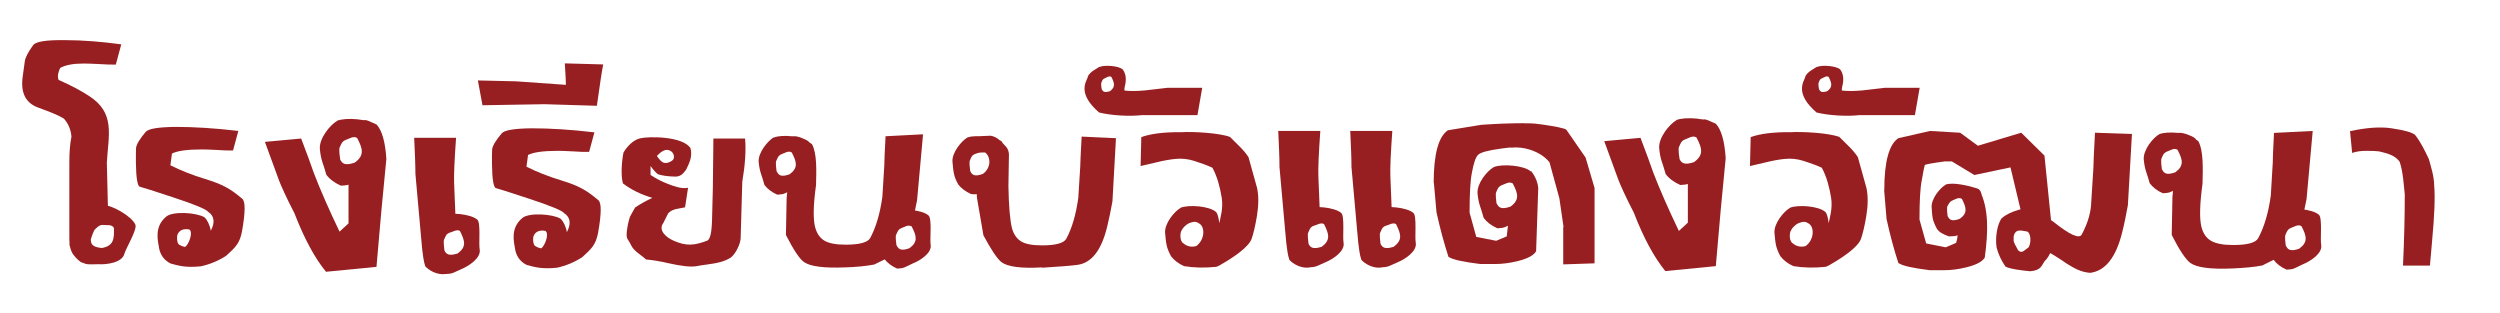
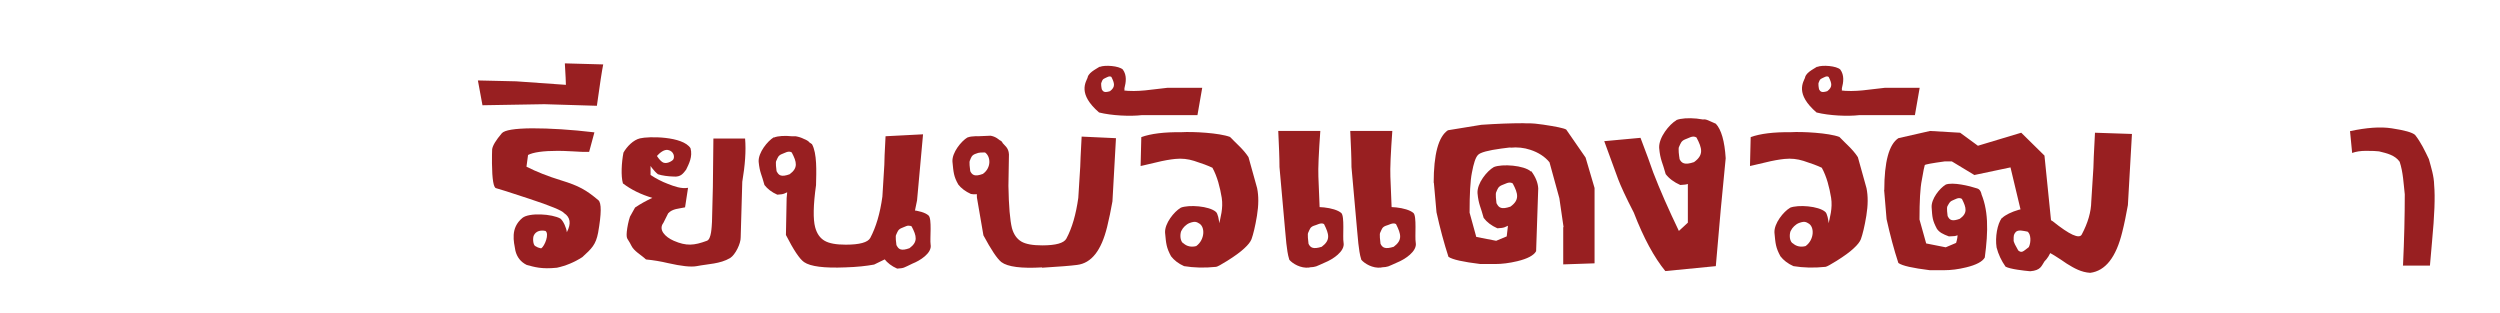
<svg xmlns="http://www.w3.org/2000/svg" id="Layer_2" viewBox="0 0 142.03 17.81">
  <defs>
    <style>.cls-1{fill:none;}.cls-1,.cls-2{stroke-width:0px;}.cls-2{fill:#981f21;}</style>
  </defs>
  <g id="Bdwlogo">
    <rect class="cls-1" width="142.03" height="17.81" />
    <path class="cls-2" d="M55.12,9.72c.11.23.26.33.72.16.49-.35.45-.99.12-1.22-.45,0-.39.04-.57.09-.19.08-.22.2-.28.35-.07.08,0,.51.01.61ZM54.97,7.81c.43-.18,1.72,0,1.94.23s.07,1.31.12,1.63c.09.49-.62.92-1,1.07-.27.26-.51.34-.87.28-.31-.14-.56-.33-.72-.54-.26-.46-.27-.69-.33-1.3-.03-.51.5-1.16.85-1.37ZM59.21,15.19c-1.19.07-1.96-.03-2.32-.3-.24-.19-.58-.7-1.02-1.52l-.37-2.15-.03-1.22,1.04-.28-.35-1.23-.83-.74.95-.04c.28.05.46.2.61.34.18.22.41.33.43.72l-.03,1.79c.02,1.16.09,1.95.2,2.4.1.36.28.61.53.76s.65.22,1.19.22c.78,0,1.23-.13,1.37-.38.33-.61.55-1.39.68-2.32l.11-1.77c0-.19.03-.76.08-1.71l1.95.09-.2,3.59c-.09.51-.19.99-.3,1.44-.33,1.35-.89,2.07-1.71,2.17-.37.05-1.04.1-2,.16Z" />
    <path class="cls-2" d="M62.59,5.07c.08.14.15.21.47.11.32-.24.26-.45.08-.81-.12-.08-.26.03-.38.08s-.14.12-.18.23c-.05.05,0,.35.02.41ZM62.48,3.8c.29-.12,1.09-.06,1.31.15.24.33.18.72.09,1.07.06.32-.47.6-.71.71-.35.17-.3.17-.56.18-.21-.09-.38-.23-.47-.35-.11-.38-.32-.65-.36-1.06-.02-.35.47-.56.69-.71ZM68.3,4.99l-.27,1.55h-3.15c-.66.08-1.73.03-2.44-.15-1.22-1.06-.77-1.7-.62-2.04l.93,1.21,1-.87v.44c.9.12,1.73-.06,2.56-.14h1.99Z" />
    <path class="cls-2" d="M103.34,5.07c.08.14.15.21.47.11.32-.24.26-.45.08-.81-.12-.08-.26.03-.38.08s-.14.12-.18.23c-.05.05,0,.35.02.41ZM103.24,3.8c.29-.12,1.09-.06,1.31.15.24.33.18.72.09,1.07.06.32-.47.6-.71.71-.35.17-.3.17-.56.18-.21-.09-.38-.23-.47-.35-.11-.38-.32-.65-.36-1.06-.02-.35.47-.56.69-.71ZM109.06,4.99l-.27,1.55h-3.15c-.66.08-1.73.03-2.44-.15-1.22-1.06-.77-1.7-.62-2.04l.93,1.21,1-.87v.44c.9.12,1.73-.06,2.56-.14h1.99Z" />
    <path class="cls-2" d="M67.22,13.81c.21.2.48.24.74.17.5-.36.52-1.12.14-1.3-.2-.13-.34-.07-.52-.01-.2.08-.38.27-.45.42-.07.08-.14.53.08.73ZM67.08,11.8c.45-.18,1.62-.1,2,.24.21.18.29,1.34.13,1.68-.22.46-.64.95-1.04,1.11-.56.27-.48.27-.9.29-.32-.14-.57-.34-.74-.56-.27-.5-.28-.71-.34-1.34-.03-.53.52-1.2.88-1.41ZM67.57,14.66l.9-1.05.76-.76c.11-.5.27-1.01.18-1.61-.1-.6-.25-1.2-.53-1.71-.25-.12-.6-.25-1.04-.39-.35-.11-.7-.15-1.08-.11-.29.03-.65.09-1.09.2-.6.14-.89.21-.87.2l.04-1.64c.55-.2,1.31-.29,2.28-.28.66-.04,2.15.04,2.76.27.39.41.76.7,1.05,1.15l.49,1.76c.09.44.09.96-.01,1.57-.1.61-.21,1.05-.31,1.33-.06.15-.19.32-.41.52-.21.2-.54.44-.97.71-.34.21-.55.33-.63.34-.66.07-1.27.05-1.82-.04l.29-.45Z" />
    <path class="cls-2" d="M101.84,13.81c.21.2.48.24.74.17.5-.36.52-1.12.14-1.3-.2-.13-.34-.07-.52-.01-.2.08-.38.27-.45.42-.07.08-.14.53.08.73ZM101.7,11.8c.45-.18,1.62-.1,2,.24.21.18.29,1.34.13,1.68-.22.46-.64.95-1.04,1.11-.56.27-.48.27-.9.29-.32-.14-.57-.34-.74-.56-.27-.5-.28-.71-.34-1.34-.03-.53.52-1.2.88-1.41ZM102.19,14.66l.9-1.05.76-.76c.11-.5.27-1.01.18-1.61-.1-.6-.25-1.2-.53-1.71-.25-.12-.6-.25-1.04-.39-.35-.11-.7-.15-1.08-.11-.29.03-.65.09-1.09.2-.6.14-.89.21-.87.2l.04-1.64c.55-.2,1.31-.29,2.28-.28.66-.04,2.15.04,2.76.27.39.41.76.7,1.05,1.15l.49,1.76c.09.44.09.96-.01,1.57-.1.61-.21,1.05-.31,1.33-.06.15-.19.32-.41.52-.21.2-.54.44-.97.71-.34.21-.55.33-.63.34-.66.07-1.27.05-1.82-.04l.29-.45Z" />
    <path class="cls-2" d="M78.43,13.85c.11.23.27.32.75.17.51-.38.42-.71.13-1.29-.18-.11-.41.06-.59.1-.2.08-.21.18-.3.37-.07.08,0,.54.01.65ZM78.28,11.85c.47-.18,1.64-.08,2.02.25.2.18.07,1.36.13,1.68.1.51-.65.97-1.05,1.13-.57.25-.48.25-.9.28-.32-.14-.58-.34-.75-.57-.16-.58-.28-.72-.34-1.36-.03-.54.52-1.2.89-1.43ZM78.81,15.07l-.34.13c-.49.06-.95-.23-1.13-.44-.1-.31-.13-.62-.17-.93l-.07-.75-.32-3.59c0-.52-.03-1.2-.07-2.05h2.39c-.09,1.26-.13,2.12-.11,2.59l.07,1.74-.76,1.23-.08.78.61,1.3ZM74.34,13.85c.11.23.27.32.75.17.51-.38.42-.71.13-1.29-.18-.11-.41.06-.59.1-.2.08-.21.18-.3.37-.07.08,0,.54.01.65ZM74.18,11.85c.47-.18,1.64-.08,2.02.25.2.18.07,1.36.13,1.68.1.51-.65.97-1.05,1.13-.57.25-.48.25-.9.28-.32-.14-.58-.34-.75-.57-.16-.58-.28-.72-.34-1.36-.03-.54.52-1.2.89-1.43ZM74.72,15.07l-.34.13c-.49.06-.95-.23-1.13-.44-.1-.31-.13-.62-.17-.93l-.07-.75-.32-3.59c0-.52-.03-1.2-.07-2.05h2.39c-.09,1.26-.13,2.12-.11,2.59l.07,1.74-.76,1.23-.08.78.61,1.3Z" />
    <path class="cls-2" d="M85.03,11.56c.12.25.28.35.78.18.53-.38.44-.74.13-1.32-.21-.13-.43.04-.62.1-.21.09-.24.22-.31.38-.07.09,0,.56.01.66ZM84.87,9.49c.47-.19,1.71-.1,2.1.25.22.19.07,1.43.13,1.76.1.53-.68,1-1.09,1.16-.59.28-.5.28-.94.31-.34-.15-.6-.35-.78-.59-.16-.62-.29-.75-.35-1.41-.03-.56.54-1.26.93-1.48ZM88.83,12.91l-.24-1.65-.56-2.04c-.26-.32-.63-.56-1.09-.71-.36-.12-.74-.16-1.13-.12.25-.87.38-1.31.38-1.31.33-.1.83-.1,1.48,0,.74.11,1.17.2,1.31.28l1.1,1.59.51,1.73v4.28s-1.78.06-1.78.06v-2.12ZM81.45,10.4c0-1.64.27-2.64.81-3l1.9-.31c.88-.06,1.67-.09,2.37-.09.52,0,1.25.09,2.19.28l-.34,1.19c-1.06-.1-1.59-.15-1.59-.15-.42,0-.92.04-1.5.12-.74.1-1.19.22-1.32.36-.14.14-.25.48-.35,1.02-.09.45-.13,1.21-.13,2.26l.38,1.38,1.13.22.6-.25.13-1.12c0,.08.14-.17.43-.75l.09-.31.74-1.53c.25.33.38.66.4.98l-.12,3.57c-.13.24-.49.43-1.07.57-.46.11-.88.16-1.25.16h-.85c-.98-.12-1.58-.25-1.81-.41-.25-.77-.48-1.62-.68-2.53l-.15-1.69Z" />
    <path class="cls-2" d="M95.41,9.02c.12.26.3.37.83.19.56-.4.47-.78.14-1.4-.22-.14-.45.05-.65.11-.22.09-.25.23-.33.4-.08.09,0,.59.02.7ZM95.24,6.82c.5-.2,1.81-.11,2.23.26.23.2.08,1.51.14,1.87.11.56-.72,1.06-1.15,1.23-.62.3-.53.3-1,.33-.36-.16-.64-.37-.83-.62-.17-.65-.31-.79-.37-1.49-.03-.59.58-1.34.98-1.57ZM97.48,15.12l-2.87.28c-.63-.77-1.23-1.87-1.79-3.32-.46-.89-.75-1.53-.89-1.9l-.79-2.16,2.06-.19c.34.89.58,1.55.72,1.96.38.99.87,2.1,1.46,3.33l.51-.47v-3.22l.72-.44.14-.48.06-.69-.64-.98c.87-.02.45-.2,1.31.19.31.33.5.99.56,1.96l-.28,2.91-.28,3.21Z" />
-     <path class="cls-2" d="M19.32,9.05c.12.26.3.37.83.19.56-.4.47-.78.14-1.4-.22-.14-.45.05-.65.11-.22.09-.25.23-.33.4-.08.09,0,.59.02.7ZM19.15,6.86c.5-.2,1.81-.11,2.23.26.23.2.08,1.51.14,1.87.11.56-.72,1.06-1.15,1.23-.62.3-.53.3-1,.33-.36-.16-.64-.37-.83-.62-.17-.65-.31-.79-.37-1.49-.03-.59.58-1.34.98-1.57ZM21.39,15.16l-2.87.28c-.63-.77-1.23-1.87-1.79-3.32-.46-.89-.75-1.53-.89-1.9l-.79-2.16,2.06-.19c.34.89.58,1.55.72,1.96.38.99.87,2.1,1.46,3.33l.51-.47v-3.22l.72-.44.14-.48.06-.69-.64-.98c.87-.02.45-.2,1.31.19.31.33.5.99.56,1.96l-.28,2.91-.28,3.21Z" />
    <path class="cls-2" d="M114.64,14.21c.22.2.3.07.62-.17.14-.28.12-.75-.07-.88-.23-.04-.49-.12-.65,0-.16.16-.14.29-.14.46-.03.12.14.39.25.59ZM113.74,12.39c.36-.36,1.49-.71,2.01-.55.26.09.56,1.29.75,1.59.28.45-.04,1.13-.35,1.42-.17.25-.2.51-.81.56-.35-.03-1.14-.12-1.4-.26q-.36-.51-.51-1.09c-.09-.59.04-1.33.3-1.68ZM110.66,12.29c.1.22.25.3.68.14.45-.32.38-.62.12-1.13-.19-.12-.38.03-.54.09-.17.07-.2.19-.28.32-.06.09,0,.49.01.58ZM110.53,10.49c.41-.16,1.36.07,1.81.22.42.13.25,1.22.12,1.52-.19.43-.58.87-.94,1.01-.51.23-.42.16-.8.19-.35-.13-.54-.23-.68-.43-.26-.49-.26-.65-.3-1.22-.03-.48.46-1.09.8-1.29ZM115.74,14.04l-.13-2.08,1.01.61c.96.77,1.51,1.02,1.65.75.35-.66.53-1.28.54-1.88l.12-1.9c0-.2.03-.87.09-2l2.1.07-.23,4.04c-.1.55-.2,1.06-.32,1.53-.35,1.44-.96,2.21-1.82,2.32-.51-.03-.91-.26-1.33-.52-.43-.29-.9-.64-1.67-.94ZM115.06,13.03l-.84-3.52-2.04.43-.04-.74-.68-1.3c.45.18.76.31.91.38l2.46-.74,1.32,1.3.38,3.75-.91.22-.55.22ZM107.05,10.8c0-1.61.27-2.6.8-2.95l1.8-.41,1.71.1,1.01.74-.19,1.67-1.29-.78h-.41c-.73.1-1.11.17-1.13.21s-.08.33-.17.86c-.09.44-.13,1.19-.13,2.23l.38,1.36,1.11.22.59-.25c.12-.36.1-.74.13-1.1,0,.08.24-.27.72-1.04l-.59-.48-.12-.41,1.2.04c.52,1.06.49,2.32.29,3.82-.13.23-.48.42-1.06.56-.45.11-.86.16-1.23.16h-.84c-.97-.12-1.56-.25-1.78-.41-.25-.76-.47-1.59-.67-2.49l-.14-1.67Z" />
-     <path class="cls-2" d="M122.83,9.62c.11.24.27.34.75.17.51-.37.43-.71.13-1.28-.2-.13-.41.04-.6.1-.2.09-.23.21-.3.37-.07.09,0,.54.01.64ZM122.68,7.62c.45-.18,1.64-.09,2.03.24.21.18.07,1.38.13,1.7.1.51-.65.96-1.05,1.12-.57.27-.48.27-.91.3-.33-.14-.58-.34-.75-.57-.16-.6-.28-.72-.34-1.36-.03-.54.52-1.22.89-1.43ZM129.87,13.96c.11.24.27.34.75.17.51-.37.43-.71.13-1.28-.2-.13-.41.04-.6.1-.2.09-.23.21-.3.37-.07.09,0,.54.01.64ZM129.71,11.96c.45-.18,1.64-.1,2.03.24.21.18.07,1.38.13,1.7.1.51-.65.96-1.05,1.12-.57.27-.48.27-.91.3-.33-.14-.58-.34-.75-.57-.16-.6-.28-.72-.34-1.36-.03-.54.52-1.22.89-1.43ZM126.86,15.25c-1.25.06-2.06-.05-2.42-.31-.26-.19-.62-.72-1.06-1.59l.04-2.15.11-1.22c.03-.21.91-.44.79-.74l-1.08-1.69h.69c.4.07.57.18.96.47.3.54.26,1.59.24,2.41-.16,1.18-.18,2-.06,2.47.1.38.29.64.56.79s.68.23,1.24.23c.81,0,1.29-.13,1.43-.4.34-.64.58-1.45.71-2.42l.11-1.86c0-.2.02-.76.07-1.69l2.2-.11-.35,3.87-.31,1.5-.71-.07-.33.65-.3,1.26-.86.43c-.44.09-1.01.14-1.69.17Z" />
    <path class="cls-2" d="M136.52,15.08c.07-1.49.1-2.83.1-4.04-.07-.61-.09-1.24-.29-1.85-.27-.38-.72-.48-1.17-.59-.13-.02-.38-.03-.75-.03-.3,0-.56.04-.78.12l-.12-1.24c.94-.2,1.73-.26,2.37-.16.72.11,1.17.23,1.33.38.33.42.56.91.78,1.37.13.48.29.96.3,1.48.06.66.02,1.72-.12,3.2l-.12,1.37h-1.55Z" />
-     <path class="cls-2" d="M5.16,13.6c0,.28.1.44.63.49.65-.12.71-.49.68-1.15-.13-.21-.41-.13-.6-.16-.22-.01-.31.1-.44.22-.1.04-.24.5-.27.6ZM5.88,11.64c.5.03,1.59.63,1.81,1.12.12.27-.53,1.33-.62,1.65-.13.53-1.05.63-1.49.6-.65.01-.56.04-.99-.12-.5-.37-.59-.74-.65-1.02.12-.63.24-.65.46-1.27.22-.53,1.03-.93,1.47-.97ZM3.42,3.85c-.1.24-.18.46-.09.69.68.3,1.25.6,1.71.9,1.53.97,1.12,2.22,1.03,3.8l.06,2.45-1.25,1.93,1.03,1.37h-1.06c-.37-.34-.93-.29-.91-1.53v-4.26c0-.56.04-1.04.12-1.44-.04-.43-.19-.75-.43-1.02-.24-.16-.72-.36-1.44-.62-.73-.26-1.03-.84-.9-1.77.06-.43.1-.72.12-.87.03-.22.19-.52.47-.91.15-.21.74-.3,1.77-.29,1.06,0,2.14.09,3.24.24l-.31,1.15h-.09c-.19,0-.47,0-.86-.03-.39-.02-.68-.03-.88-.03-.58,0-1.02.08-1.33.25Z" />
    <path class="cls-2" d="M30,8.8l-.09.67c.57.29,1.23.55,1.98.78,1.01.31,1.42.55,2.1,1.12.19.15.18.77-.01,1.85-.13.68-.36.9-.9,1.39-.45.29-.93.49-1.44.6-.87.09-1.28-.04-1.72-.16-.34-.17-.55-.44-.64-.81-.09-.51-.3-1.28.4-1.86.38-.31,1.69-.23,2.16.04.17.14.34.54.36.75.03.23,0,.47-.2.71-.72.41-.98.31-1.25.23.2-.14.47-.82.24-.99-.28-.06-.53.01-.65.23-.09.14-.06.57.07.63.4.26.74.1,1.51-.09.08-.26.14-.44.2-.54l.09-.17c.25-.48.19-.84-.16-1.07-.1-.14-.77-.42-1.99-.82-1.12-.37-1.75-.57-1.88-.6-.14-.03-.22-.5-.23-1.4,0-.4,0-.67.01-.81.03-.21.21-.51.55-.91.16-.18.73-.27,1.71-.28,1.02,0,2.21.07,3.55.23l-.3,1.11h-.09c-.18,0-.46,0-.83-.03-.37-.02-.66-.03-.85-.03-.84,0-1.41.08-1.71.24Z" />
-     <path class="cls-2" d="M9.77,8.72l-.09.67c.57.29,1.23.55,1.98.78,1.01.31,1.42.55,2.1,1.12.19.15.18.77-.01,1.85-.13.68-.36.9-.9,1.39-.45.29-.93.49-1.44.6-.87.09-1.28-.04-1.72-.16-.34-.17-.55-.44-.64-.81-.09-.51-.3-1.28.4-1.86.38-.31,1.69-.23,2.16.04.17.14.34.54.36.75.03.23,0,.47-.2.71-.72.41-.98.31-1.25.23.2-.14.47-.82.24-.99-.28-.06-.53.01-.65.23-.09.14-.06.57.07.63.4.26.74.1,1.51-.09.08-.26.14-.44.2-.54l.09-.17c.25-.48.19-.84-.16-1.07-.1-.14-.77-.42-1.99-.82-1.12-.37-1.75-.57-1.88-.6-.14-.03-.22-.5-.23-1.4,0-.4,0-.67.01-.81.03-.21.21-.51.55-.91.16-.18.73-.27,1.71-.28,1.02,0,2.21.07,3.55.23l-.3,1.11h-.09c-.18,0-.46,0-.83-.03-.37-.02-.66-.03-.85-.03-.84,0-1.41.08-1.71.24Z" />
    <path class="cls-2" d="M27.14,4.57l2.18.05,2.83.2c0-.14-.02-.55-.06-1.22l2.18.06c-.07.34-.19,1.12-.36,2.35l-2.98-.09-3.52.06-.26-1.41Z" />
-     <path class="cls-2" d="M25.25,14.23c.11.23.27.32.75.17.51-.38.42-.7.13-1.28-.18-.11-.41.06-.59.1-.2.08-.21.18-.3.37-.07.08,0,.54.01.65ZM25.1,12.23c.47-.18,1.64-.08,2.02.25.2.18.07,1.35.13,1.68.1.51-.65.97-1.04,1.13-.56.25-.48.25-.9.28-.32-.14-.58-.34-.75-.56-.16-.58-.28-.72-.34-1.35-.03-.54.52-1.2.89-1.42ZM25.63,15.44l-.34.13c-.49.06-.94-.23-1.13-.44-.1-.31-.13-.62-.17-.93l-.07-.75-.32-3.58c0-.52-.03-1.2-.07-2.04h2.38c-.09,1.26-.13,2.12-.11,2.58l.07,1.73-.76,1.23-.08.78.61,1.3Z" />
    <path class="cls-2" d="M40.52,7.87h1.81c.06.69,0,1.51-.16,2.46l-.09,3.15c.01.35-.3.99-.6,1.18-.58.34-1.24.33-1.9.46-.33.06-.87,0-1.62-.17-.42-.1-.84-.17-1.26-.21-.27-.26-.68-.46-.84-.8-.2-.42-.29-.31-.25-.78.03-.27.09-.58.18-.85l.29-.52c.31-.21.64-.39.98-.55-.65-.19-1.21-.47-1.67-.82-.12-.42-.08-1.18.03-1.75.2-.35.56-.72.94-.81.48-.12,2.43-.13,2.87.56.13.48-.09.89-.25,1.22-.16.2-.29.43-.72.39-.31-.01-.63-.05-.88-.13-.27-.22-.43-.48-.61-.75l.5-.37s.22.38.42.46c.24.09.54-.13.56-.18.09-.14.04-.47-.3-.54-.44-.08-.98.77-.99.9v.52c.3.2.64.38.99.51.34.13.75.29,1.14.22l-.17,1.11c-.35.08-.71.07-.96.34l-.27.54c-.3.39.09.8.59,1.02.72.31,1.15.27,1.88,0,.26-.09.27-.8.29-1.07l.05-1.98.03-2.76Z" />
    <path class="cls-2" d="M44.13,9.74c.11.23.26.33.73.16.49-.36.41-.69.12-1.24-.19-.12-.4.04-.58.1-.19.08-.22.21-.29.36-.07.08,0,.52.01.62ZM43.98,7.81c.44-.18,1.59-.08,1.96.23.21.18.07,1.33.12,1.65.1.49-.63.93-1.02,1.08-.55.26-.47.26-.88.29-.32-.14-.56-.33-.73-.55-.15-.58-.27-.7-.33-1.32-.03-.52.51-1.18.86-1.39ZM50.94,13.94c.11.23.26.33.73.16.49-.36.41-.69.12-1.24-.19-.12-.4.04-.58.1-.19.08-.22.21-.29.36-.07.08,0,.52.01.62ZM50.79,12.01c.44-.18,1.59-.1,1.96.23.21.18.07,1.33.12,1.65.1.49-.63.93-1.02,1.08-.55.26-.47.26-.88.29-.32-.14-.56-.33-.73-.55-.15-.58-.27-.7-.33-1.32-.03-.52.51-1.18.86-1.39ZM48.03,15.19c-1.21.05-1.99-.05-2.35-.3-.26-.18-.6-.7-1.03-1.54l.04-2.09.11-1.18c.03-.21.88-.43.77-.71l-1.04-1.63h.67c.38.07.55.18.93.45.29.52.25,1.54.23,2.33-.16,1.14-.17,1.94-.05,2.39.1.37.28.62.54.77s.66.22,1.2.22c.79,0,1.25-.13,1.39-.38.33-.62.56-1.4.69-2.35l.11-1.8c0-.19.02-.74.07-1.63l2.13-.11-.34,3.75-.3,1.46-.69-.07-.32.63-.29,1.22-.84.41c-.43.08-.97.14-1.63.16Z" />
  </g>
</svg>